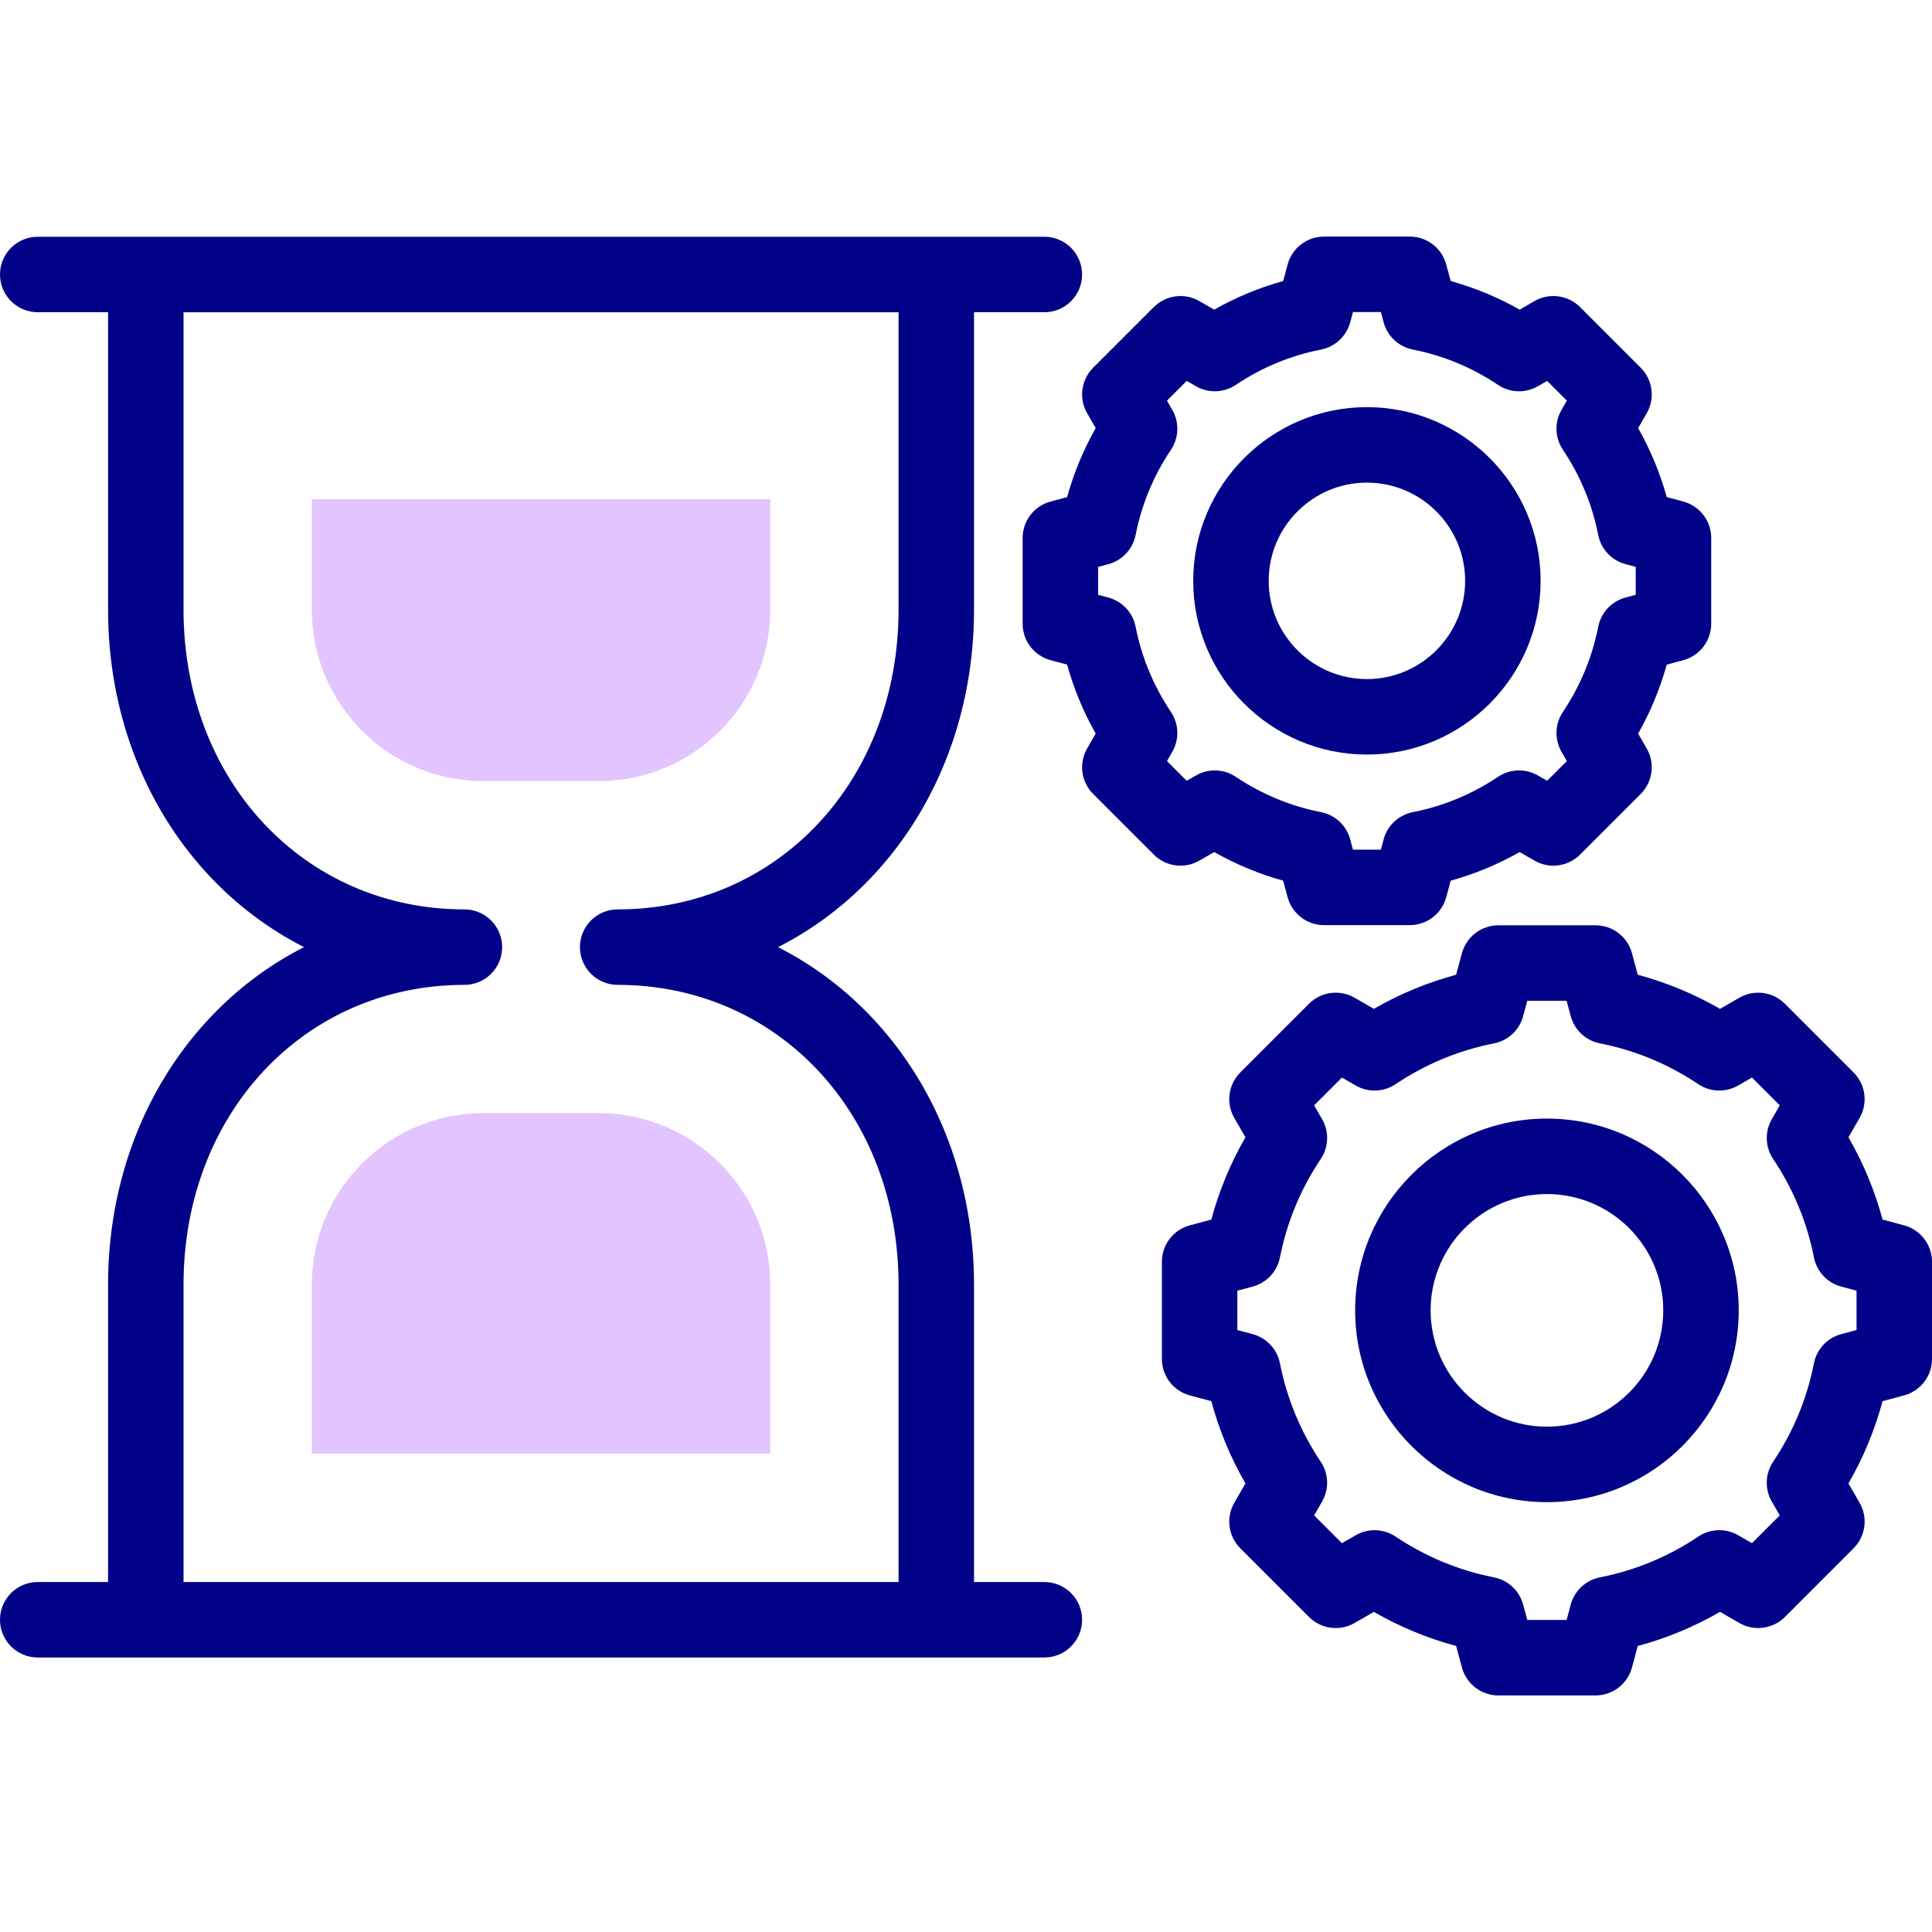
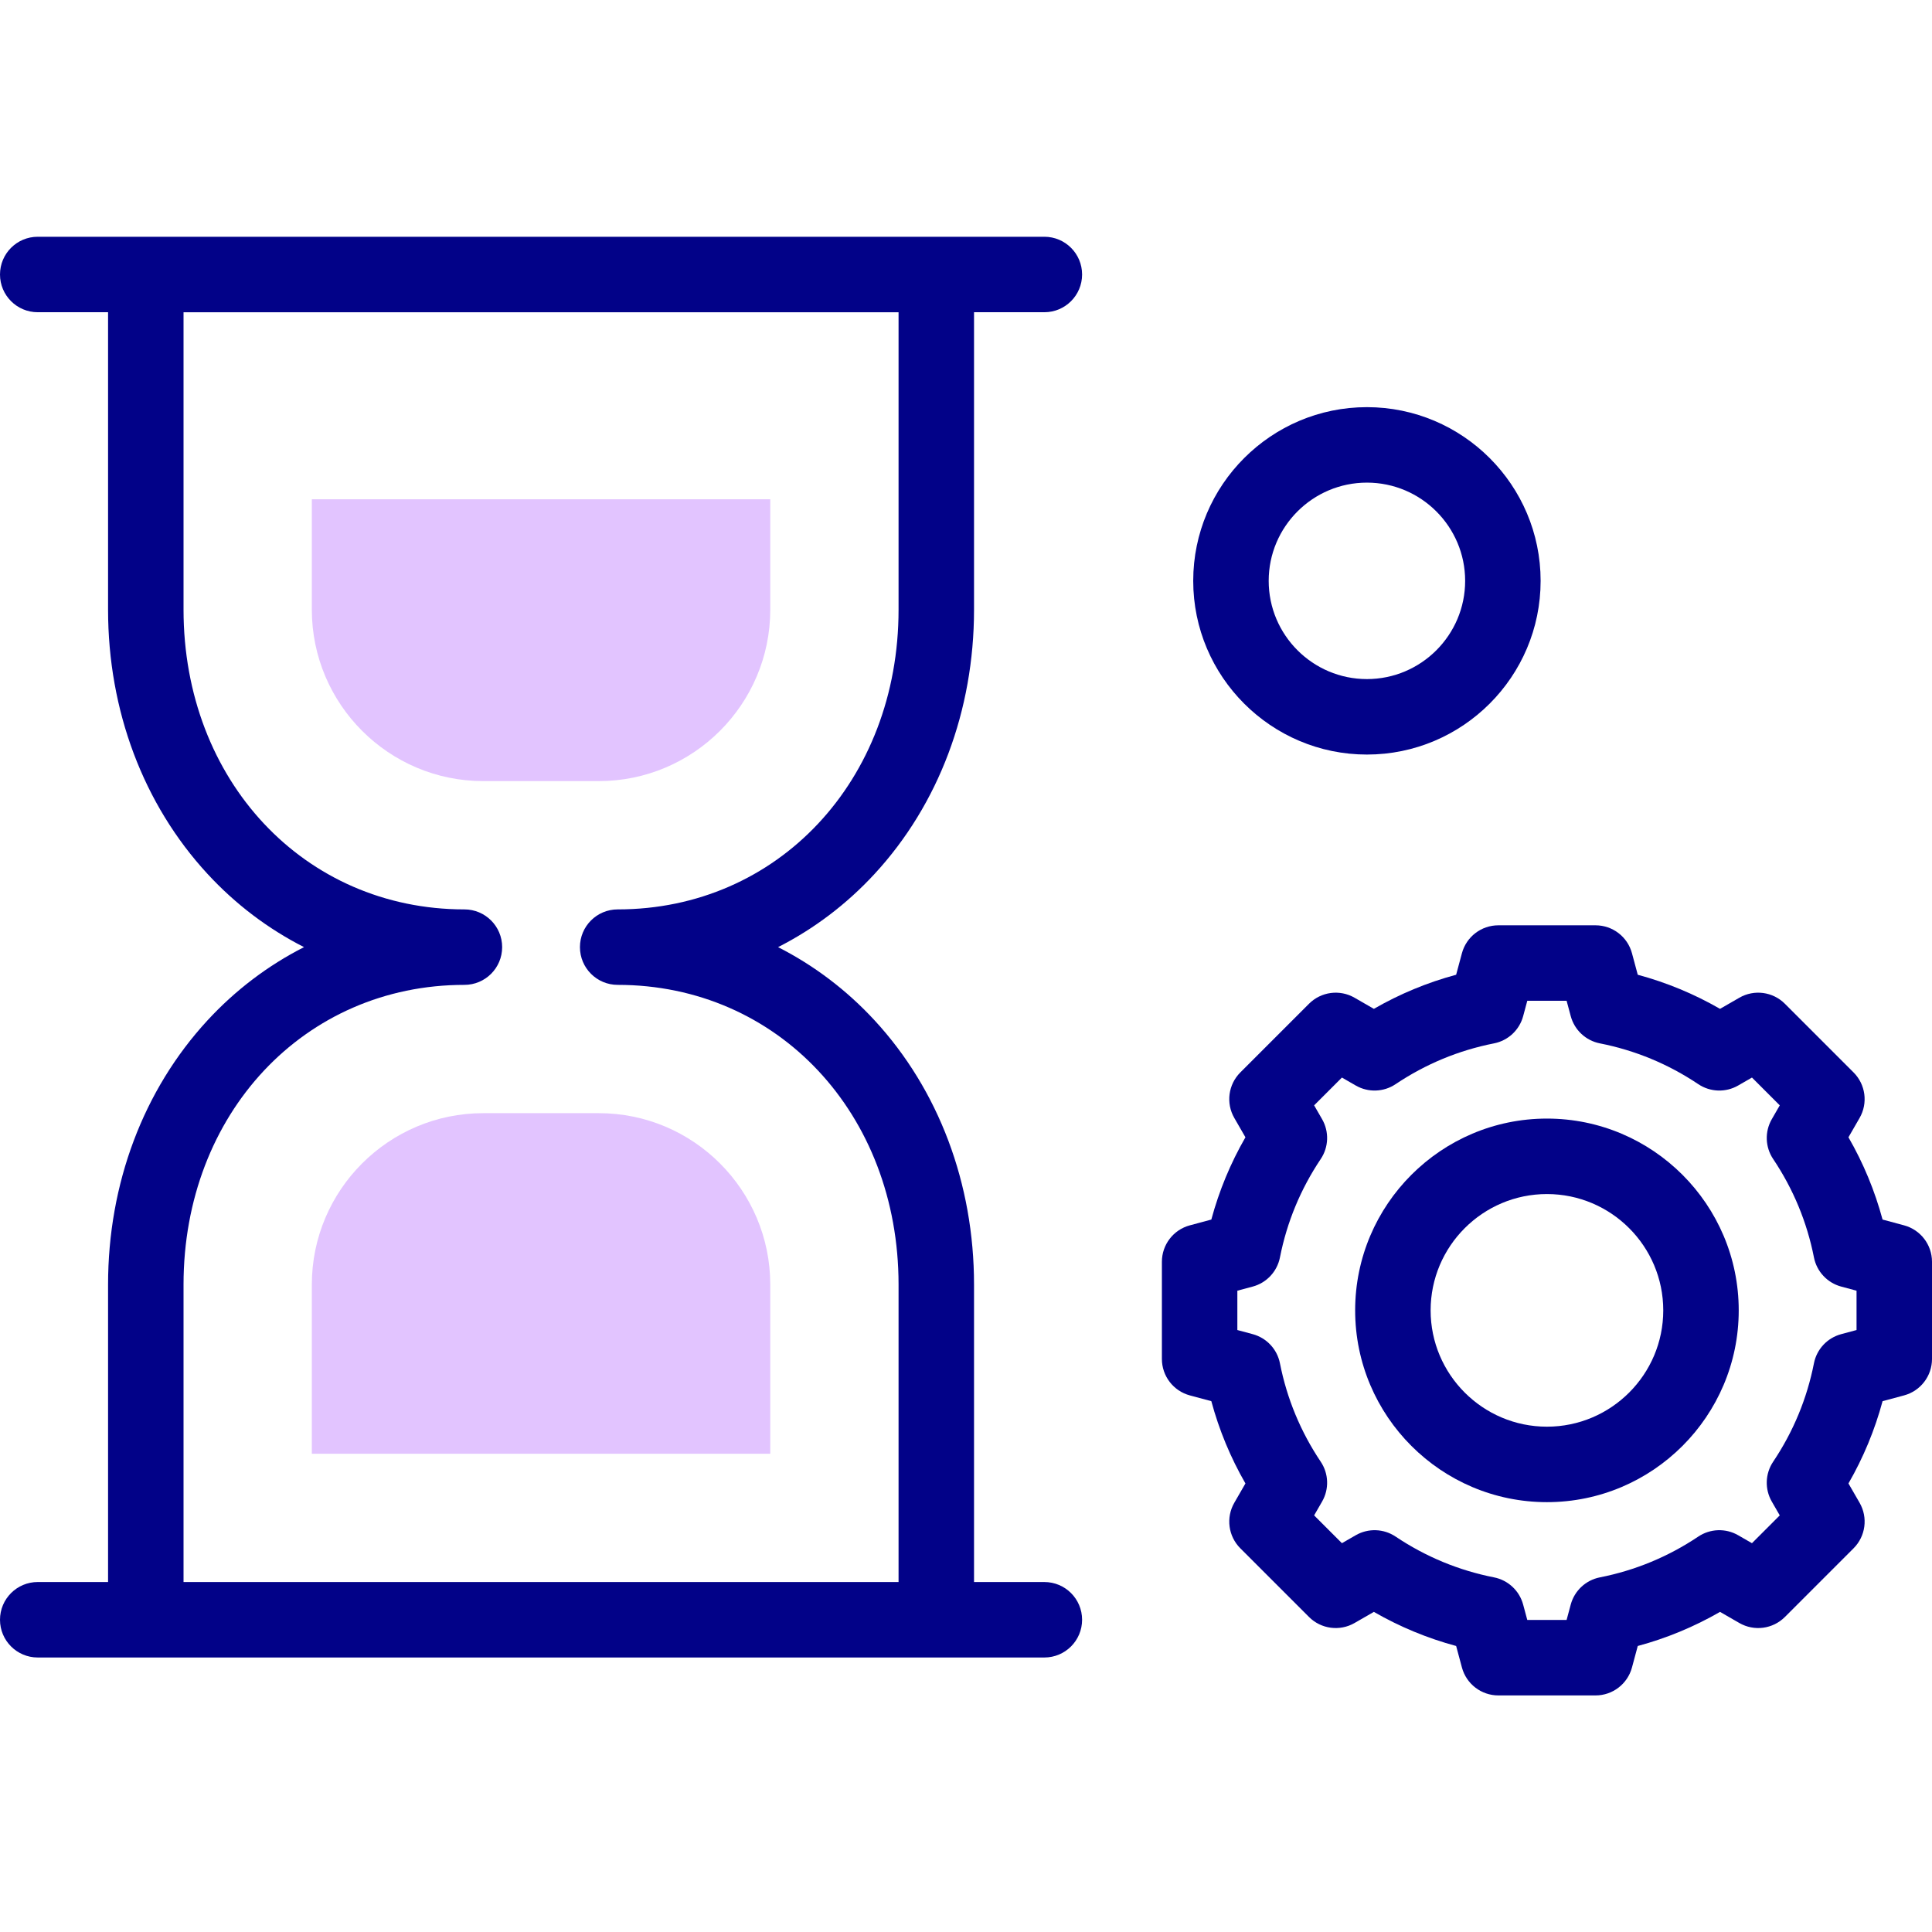
<svg xmlns="http://www.w3.org/2000/svg" id="Capa_1" enable-background="new 0 0 512 512" height="512" viewBox="0 0 512 512" width="512">
  <g>
    <g>
      <g>
        <path d="m158.691 295c25.054 0 45.436 20.382 45.436 45.436v44.819h-121.489v-44.819c0-25.054 20.382-45.436 45.436-45.436z" fill="#e2c4ff" />
      </g>
      <g>
        <path d="m128.074 207c-25.054 0-45.436-20.382-45.436-45.436v-29.245h121.489v29.245c0 25.054-20.382 45.436-45.436 45.436z" fill="#e2c4ff" />
      </g>
    </g>
    <g fill="#020288">
      <path d="m276.766 419.255h-18.638v-78.818c0-26.743-9.356-51.611-26.346-70.022-7.436-8.059-16.078-14.579-25.584-19.414 9.506-4.835 18.148-11.355 25.584-19.414 16.99-18.411 26.346-43.279 26.346-70.022v-78.82h18.638c5.523 0 10-4.478 10-10s-4.477-10-10-10h-266.766c-5.523 0-10 4.478-10 10s4.477 10 10 10h18.638v78.818c0 26.743 9.356 51.611 26.346 70.022 7.436 8.059 16.078 14.579 25.584 19.414-9.506 4.835-18.148 11.355-25.584 19.414-16.99 18.411-26.346 43.279-26.346 70.022v78.818h-18.638c-5.523 0-10 4.478-10 10s4.477 10 10 10h266.766c5.523 0 10-4.478 10-10s-4.477-9.998-10-9.998zm-228.128 0v-78.818c0-45.286 32.001-79.437 74.437-79.437 5.523 0 10-4.478 10-10s-4.477-10-10-10c-42.436 0-74.437-34.15-74.437-79.437v-78.818h189.489v78.818c0 45.286-32 79.437-74.436 79.437-5.523 0-10 4.478-10 10s4.477 10 10 10c42.436 0 74.436 34.15 74.436 79.437v78.818z" />
-       <path d="m317.832 228.077 3.935-2.267c5.782 3.268 11.896 5.802 18.283 7.578l1.177 4.379c1.174 4.367 5.134 7.403 9.657 7.403h22.729c4.523 0 8.482-3.036 9.657-7.403l1.178-4.379c6.386-1.776 12.501-4.311 18.282-7.578l3.935 2.267c3.92 2.259 8.866 1.604 12.064-1.593l16.072-16.072c3.198-3.198 3.852-8.146 1.593-12.064l-2.267-3.934c3.267-5.78 5.803-11.896 7.579-18.283l4.379-1.177c4.368-1.175 7.403-5.135 7.403-9.657v-22.729c0-4.522-3.036-8.482-7.403-9.657l-4.379-1.177c-1.776-6.387-4.312-12.503-7.579-18.283l2.267-3.936c2.258-3.919 1.604-8.865-1.594-12.063l-16.072-16.071c-3.199-3.197-8.145-3.853-12.063-1.593l-3.934 2.267c-5.78-3.267-11.896-5.802-18.283-7.578l-1.177-4.38c-1.175-4.367-5.134-7.403-9.657-7.403h-22.729c-4.523 0-8.483 3.036-9.657 7.404l-1.177 4.379c-6.387 1.776-12.502 4.312-18.283 7.578l-3.934-2.267c-3.919-2.26-8.866-1.605-12.063 1.593l-16.072 16.071c-3.198 3.198-3.852 8.145-1.594 12.063l2.267 3.936c-3.267 5.78-5.802 11.896-7.579 18.283l-4.379 1.177c-4.368 1.175-7.403 5.135-7.403 9.657v22.729c0 4.522 3.036 8.482 7.403 9.657l4.379 1.177c1.776 6.387 4.312 12.503 7.579 18.283l-2.267 3.934c-2.258 3.919-1.605 8.866 1.593 12.064l16.072 16.072c3.196 3.198 8.142 3.852 12.062 1.593zm-7.519-39.399c-4.617-6.885-7.767-14.485-9.364-22.59-.737-3.739-3.535-6.734-7.215-7.725l-2.726-.732v-7.396l2.726-.732c3.68-.99 6.478-3.985 7.215-7.725 1.597-8.104 4.747-15.705 9.364-22.59 2.122-3.165 2.261-7.261.359-10.562l-1.413-2.452 5.229-5.229 2.452 1.412c3.302 1.903 7.398 1.763 10.562-.358 6.884-4.616 14.484-7.767 22.59-9.363 3.739-.736 6.735-3.535 7.725-7.216l.733-2.726h7.396l.733 2.727c.99 3.681 3.985 6.479 7.725 7.215 8.105 1.597 15.705 4.747 22.589 9.363 3.165 2.123 7.26 2.262 10.562.358l2.452-1.412 5.229 5.229-1.413 2.452c-1.902 3.302-1.763 7.397.359 10.562 4.617 6.885 7.768 14.485 9.364 22.59.736 3.739 3.535 6.734 7.215 7.725l2.726.732v7.396l-2.726.732c-3.68.99-6.479 3.985-7.215 7.725-1.596 8.104-4.747 15.705-9.364 22.59-2.122 3.165-2.261 7.261-.359 10.562l1.413 2.451-5.229 5.229-2.452-1.412c-3.302-1.902-7.396-1.765-10.562.358-6.886 4.617-14.487 7.768-22.59 9.363-3.739.736-6.735 3.534-7.724 7.215l-.733 2.726h-7.396l-.732-2.726c-.99-3.68-3.985-6.479-7.725-7.215-8.104-1.596-15.704-4.746-22.59-9.363-3.164-2.122-7.26-2.262-10.562-.358l-2.452 1.412-5.229-5.229 1.413-2.451c1.902-3.302 1.763-7.397-.36-10.562z" />
      <path d="m362.248 199.965c25.382 0 46.032-20.65 46.032-46.032s-20.65-46.033-46.032-46.033-46.032 20.65-46.032 46.032 20.65 46.033 46.032 46.033zm0-72.065c14.354 0 26.032 11.678 26.032 26.032s-11.678 26.032-26.032 26.032-26.032-11.678-26.032-26.032 11.678-26.032 26.032-26.032z" />
      <path d="m504.597 324.728-5.698-1.532c-2.057-7.639-5.082-14.937-9.038-21.804l2.95-5.118c2.258-3.919 1.605-8.866-1.593-12.064l-18.209-18.21c-3.198-3.197-8.146-3.854-12.064-1.593l-5.119 2.949c-6.868-3.956-14.166-6.981-21.804-9.038l-1.532-5.698c-1.174-4.367-5.134-7.403-9.657-7.403h-25.752c-4.523 0-8.483 3.036-9.657 7.403l-1.532 5.698c-7.638 2.057-14.936 5.082-21.804 9.038l-5.119-2.949c-3.919-2.261-8.866-1.604-12.064 1.593l-18.209 18.21c-3.198 3.198-3.852 8.146-1.593 12.064l2.95 5.118c-3.956 6.867-6.981 14.165-9.038 21.804l-5.698 1.532c-4.368 1.175-7.403 5.135-7.403 9.657v25.752c0 4.522 3.036 8.482 7.403 9.657l5.698 1.532c2.057 7.64 5.082 14.938 9.038 21.805l-2.95 5.119c-2.258 3.919-1.604 8.865 1.594 12.063l18.209 18.209c3.197 3.196 8.143 3.85 12.063 1.594l5.119-2.949c6.869 3.956 14.165 6.98 21.805 9.037l1.532 5.698c1.174 4.368 5.134 7.404 9.657 7.404h25.752c4.523 0 8.483-3.036 9.657-7.404l1.532-5.698c7.64-2.057 14.936-5.081 21.805-9.037l5.119 2.949c3.919 2.256 8.865 1.604 12.063-1.594l18.209-18.209c3.198-3.198 3.852-8.145 1.594-12.063l-2.95-5.119c3.956-6.867 6.981-14.165 9.038-21.805l5.698-1.532c4.368-1.175 7.403-5.135 7.403-9.657v-25.752c-.002-4.523-3.038-8.483-7.405-9.657zm-12.597 27.743-4.073 1.095c-3.68.99-6.478 3.985-7.215 7.725-1.843 9.357-5.48 18.132-10.809 26.078-2.123 3.164-2.262 7.26-.359 10.562l2.11 3.662-7.368 7.368-3.662-2.11c-3.302-1.901-7.396-1.763-10.561.359-7.949 5.329-16.723 8.966-26.079 10.809-3.739.736-6.735 3.535-7.725 7.216l-1.095 4.073h-10.418l-1.095-4.073c-.99-3.681-3.985-6.479-7.725-7.216-9.356-1.843-18.13-5.479-26.079-10.809-3.164-2.122-7.26-2.26-10.561-.359l-3.662 2.11-7.368-7.368 2.11-3.662c1.902-3.302 1.763-7.397-.359-10.562-5.329-7.946-8.965-16.721-10.809-26.078-.737-3.739-3.535-6.734-7.215-7.725l-4.073-1.095v-10.42l4.073-1.095c3.68-.99 6.478-3.985 7.215-7.725 1.843-9.356 5.48-18.131 10.81-26.078 2.122-3.165 2.261-7.261.359-10.562l-2.11-3.661 7.367-7.367 3.662 2.109c3.302 1.902 7.397 1.765 10.562-.358 7.95-5.33 16.724-8.967 26.079-10.81 3.739-.736 6.735-3.534 7.725-7.215l1.095-4.073h10.419l1.095 4.073c.99 3.681 3.985 6.479 7.725 7.215 9.355 1.843 18.129 5.479 26.079 10.81 3.165 2.123 7.261 2.261 10.562.358l3.662-2.109 7.367 7.367-2.11 3.661c-1.902 3.302-1.763 7.397.359 10.562 5.33 7.947 8.966 16.722 10.81 26.078.737 3.739 3.535 6.734 7.215 7.725l4.073 1.095v10.42z" />
      <path d="m409.955 296.436c-28.025 0-50.826 22.8-50.826 50.825s22.8 50.825 50.826 50.825c28.025 0 50.825-22.8 50.825-50.825s-22.8-50.825-50.825-50.825zm0 81.65c-16.998 0-30.826-13.828-30.826-30.825s13.828-30.825 30.826-30.825c16.997 0 30.825 13.828 30.825 30.825s-13.828 30.825-30.825 30.825z" />
    </g>
  </g>
</svg>